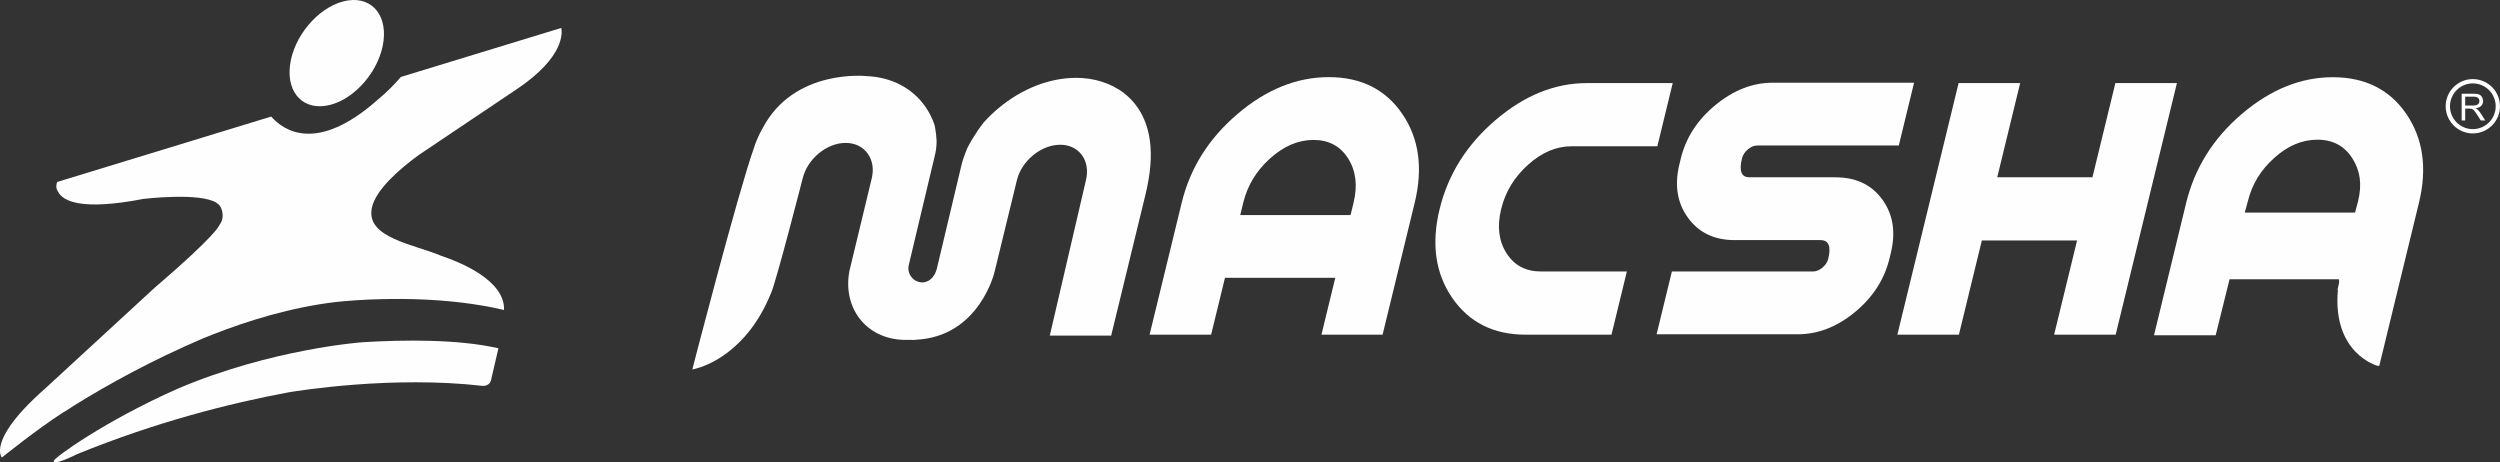
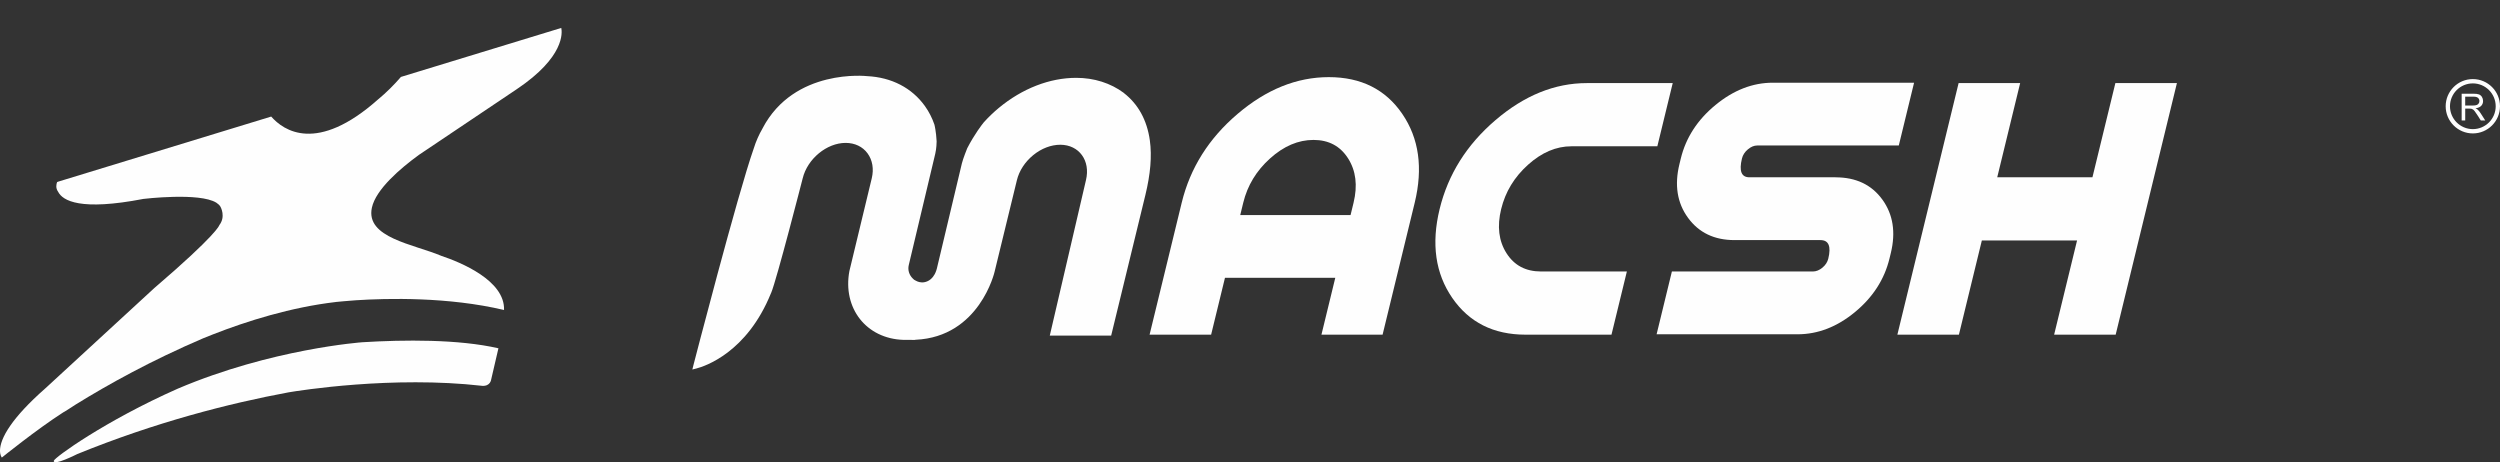
<svg xmlns="http://www.w3.org/2000/svg" xml:space="preserve" width="267.723mm" height="49.501mm" style="shape-rendering:geometricPrecision; text-rendering:geometricPrecision; image-rendering:optimizeQuality; fill-rule:evenodd; clip-rule:evenodd" viewBox="0 0 267.723 49.501">
  <rect x="0" y="0" width="267.723" height="49.501" fill="#333333" stroke="none" />
  <defs>
    <style type="text/css">  .fil0 {fill:#FEFEFE;fill-rule:nonzero}  </style>
  </defs>
  <g id="__x0023_Layer_x0020_1">
    <g id="_1825818304464">
-       <path class="fil0" d="M35.372 11.229c2.767,-0.722 5.318,-3.786 5.7,-6.844 0.382,-3.059 -1.551,-4.953 -4.317,-4.233 -2.767,0.721 -5.318,3.785 -5.7,6.843 -0.381,3.058 1.551,4.953 4.317,4.233z" />
+       <path class="fil0" d="M35.372 11.229z" />
      <path class="fil0" d="M35.966 32.342l-0.002 -0.003c0,0 1.534,-0.149 2.178,-0.186 3.306,-0.215 9.843,-0.374 15.835,1.044 0.115,-3.171 -4.678,-5.116 -6.717,-5.798l0.001 -0.001c-2.966,-1.253 -8.136,-1.932 -7.436,-5.16 0.427,-1.97 3.05,-4.204 5.029,-5.648l10.499 -7.049c5.115,-3.434 4.859,-6.051 4.754,-6.551l-17.171 5.247c-0.731,0.844 -1.548,1.666 -2.437,2.398 -6.569,5.844 -10.136,3.353 -11.456,1.847l-22.835 6.978c-0.03,0.014 -0.063,0.028 -0.093,0.041 -0.086,0.225 -0.176,0.646 0.111,1.038 0.491,0.963 2.385,2.066 9.129,0.763 0,0 6.006,-0.724 7.816,0.406 0.195,0.128 0.35,0.271 0.444,0.438 0.017,0.036 0.587,1.055 -0.137,1.979l0.006 -0.001c0,0 -0.212,0.947 -6.968,6.733 -0.079,0.066 -11.665,10.736 -11.665,10.736 -1.824,1.605 -2.982,2.9 -3.707,3.932 -1.785,2.538 -0.946,3.473 -0.946,3.473 0,0 3.729,-3.012 6.58,-4.841 0.007,0.021 0.881,-0.541 1.321,-0.832 3.474,-2.15 8.12,-4.729 13.65,-7.094 0.658,-0.27 1.039,-0.415 1.039,-0.415l-0.001 0c3.717,-1.457 8.381,-2.912 13.181,-3.475z" />
      <path class="fil0" d="M52.594 40.663l0.782 -3.365c-4.282,-0.982 -10.107,-0.922 -14.564,-0.648 -0.03,0.002 -9.73,0.699 -19.773,4.971 -7.798,3.455 -13.242,7.398 -13.28,7.73 -0.066,0.581 2.469,-0.703 2.514,-0.725 8.397,-3.421 16.268,-5.428 22.622,-6.609 1.155,-0.195 11.138,-1.794 20.755,-0.698 0.86,0.05 0.944,-0.655 0.944,-0.655z" />
      <g>
        <path class="fil0" d="M142.299 8.26c-3.427,0 -6.683,1.313 -9.767,3.937 -3.085,2.624 -5.079,5.795 -5.984,9.512l-3.44 14.129 6.59 0 1.482 -6.086 11.813 0 -1.481 6.086 6.548 0 3.44 -14.129c0.905,-3.717 0.461,-6.888 -1.331,-9.512 -1.793,-2.624 -4.417,-3.937 -7.87,-3.937zm2.653 13.449l0 0 -0.321 1.319 -11.814 0 0.321 -1.319c0.449,-1.844 1.408,-3.426 2.876,-4.745 1.468,-1.32 3.017,-1.979 4.648,-1.979 1.63,0 2.865,0.66 3.704,1.979 0.839,1.319 1.034,2.901 0.586,4.745z" />
        <path class="fil0" d="M161.328 27.114c-0.829,-1.304 -1.02,-2.879 -0.57,-4.724 0.449,-1.844 1.407,-3.426 2.876,-4.745 1.468,-1.319 3.017,-1.979 4.647,-1.979l9.202 0 1.647 -6.767 -9.202 0c-3.427,0 -6.684,1.32 -9.771,3.958 -3.088,2.639 -5.084,5.817 -5.989,9.533 -0.905,3.717 -0.455,6.888 1.352,9.512 1.807,2.624 4.423,3.937 7.85,3.937l9.202 0 1.648 -6.767 -9.202 0c-1.631,0 -2.861,-0.652 -3.689,-1.958z" />
        <path class="fil0" d="M196.566 18.986l-9.223 0c-0.859,0 -1.125,-0.669 -0.799,-2.008 0.092,-0.378 0.303,-0.706 0.634,-0.982 0.33,-0.277 0.662,-0.415 0.995,-0.415l15.167 0 1.637 -6.724 -15.129 0c-2.156,0 -4.201,0.795 -6.135,2.384 -1.935,1.589 -3.175,3.504 -3.72,5.745l-0.145 0.596c-0.546,2.242 -0.239,4.157 0.922,5.745 1.161,1.589 2.819,2.384 4.974,2.384l9.203 0c0.884,0 1.165,0.661 0.844,1.983 -0.091,0.374 -0.302,0.697 -0.63,0.97 -0.329,0.273 -0.673,0.41 -1.032,0.41l-15.088 0 -1.637 6.724 15.088 0c2.183,0 4.234,-0.792 6.154,-2.377 1.919,-1.585 3.152,-3.495 3.696,-5.73l0.145 -0.595c0.544,-2.236 0.24,-4.146 -0.911,-5.73 -1.152,-1.585 -2.821,-2.377 -5.008,-2.377z" />
        <polygon class="fil0" points="226.534,8.899 224.078,18.986 213.882,18.986 216.337,8.899 209.746,8.899 203.188,35.839 209.778,35.839 212.234,25.752 222.431,25.752 219.975,35.839 226.565,35.839 233.124,8.899 " />
-         <path class="fil0" d="M257.694 12.206c-1.793,-2.624 -4.425,-3.937 -7.879,-3.937 -3.427,0 -6.66,1.313 -9.744,3.937 -3.084,2.625 -5.056,5.825 -5.961,9.541l-3.439 14.155 6.605 0 1.486 -5.998 11.703 0c0.014,0 0.048,0.293 0.023,0.393l-0.167 0.749 0.032 0 0.008 0 0.001 0 0.002 0c-0.608,6.855 4.247,8.128 4.247,8.128l0.184 0.006 2.062 -8.474 0.034 -0.143 2.153 -8.844c0.905,-3.716 0.443,-6.888 -1.35,-9.513zm-5.173 9.364l0 0 -0.322 1.194 -11.808 0 0.323 -1.186c0.449,-1.844 1.373,-3.357 2.841,-4.675 1.467,-1.32 3,-1.944 4.63,-1.944 1.631,0 2.888,0.677 3.727,1.996 0.84,1.32 1.057,2.771 0.608,4.615z" />
        <path class="fil0" d="M123.137 15.039c-0.304,-2.165 -1.234,-3.876 -2.793,-5.085l0.005 -0.001 0.002 -0.002c-1.422,-1.056 -3.186,-1.615 -5.105,-1.615 -2.837,0 -5.778,1.143 -8.284,3.22 -0.574,0.475 -1.107,0.991 -1.603,1.538 -0.174,0.214 -0.993,1.254 -1.781,2.785 -0.011,0.026 -0.452,1.122 -0.574,1.63l-2.623 11.024c-0.275,1.372 -1.066,1.648 -1.46,1.699 -0.056,0.005 -0.112,0.013 -0.169,0.011 -0.012,0 -0.221,-0.017 -0.317,-0.04 -0.131,-0.031 -0.251,-0.084 -0.364,-0.145 -0.134,-0.055 -0.247,-0.138 -0.335,-0.246 -0.366,-0.358 -0.545,-0.89 -0.418,-1.424l2.835 -11.913c0.137,-0.574 0.148,-1.227 0.15,-1.339 -0.055,-1.064 -0.22,-1.727 -0.238,-1.795 -0.247,-0.715 -0.583,-1.379 -1.016,-1.983 -1.398,-1.951 -3.576,-3.077 -6.187,-3.205l0.001 -0c0,0 -7.816,-0.894 -11.209,5.604l0.006 -0.003c-0.377,0.647 -0.702,1.365 -0.951,2.169 -1.72,4.876 -6.462,23.223 -6.462,23.223l-0.103 0.424 0.434 -0.11c0.882,-0.228 5.401,-1.683 7.978,-8.045l0.026 -0.054c0.566,-1.294 3.377,-12.263 3.377,-12.263 0.51,-2.094 2.582,-3.796 4.599,-3.796 0.977,0 1.817,0.397 2.345,1.117 0.529,0.721 0.696,1.674 0.451,2.682l-2.393 9.926c-0.743,3.966 1.804,7.248 5.795,7.369l1.197 0.004c0.032,-0.004 0.064,-0.012 0.095,-0.016 6.854,-0.309 8.46,-7.275 8.46,-7.275l2.391 -9.814c0.245,-1.008 0.865,-1.959 1.745,-2.68 0.878,-0.72 1.92,-1.115 2.897,-1.115 2.017,0 3.263,1.703 2.753,3.797l-3.873 16.641 6.573 0 3.67 -15.078c0.531,-2.181 0.71,-4.14 0.473,-5.821z" />
      </g>
      <g>
        <path class="fil0" d="M264.814 14.288c-1.604,0 -2.909,-1.305 -2.909,-2.909 0,-1.605 1.305,-2.91 2.909,-2.91 1.605,0 2.909,1.305 2.909,2.91 0,1.604 -1.305,2.909 -2.909,2.909zm0 -5.358l0 0c-1.35,0 -2.448,1.099 -2.448,2.449 0,1.35 1.098,2.449 2.448,2.449 1.35,0 2.449,-1.099 2.449,-2.449 0,-1.35 -1.099,-2.449 -2.449,-2.449z" />
      </g>
      <g>
        <g>
          <path class="fil0" d="M263.617 12.904l0 -2.868 1.272 0c0.256,0 0.45,0.026 0.583,0.077 0.133,0.051 0.239,0.142 0.319,0.273 0.079,0.13 0.119,0.274 0.119,0.432 0,0.203 -0.066,0.375 -0.198,0.514 -0.132,0.14 -0.335,0.228 -0.61,0.266 0.1,0.048 0.177,0.096 0.229,0.143 0.111,0.102 0.216,0.229 0.315,0.381l0.499 0.781 -0.477 0 -0.379 -0.597c-0.111,-0.172 -0.202,-0.304 -0.274,-0.395 -0.072,-0.091 -0.136,-0.155 -0.193,-0.192 -0.057,-0.036 -0.115,-0.062 -0.173,-0.076 -0.043,-0.009 -0.114,-0.014 -0.211,-0.014l-0.44 0 0 1.274 -0.38 0zm0.38 -1.603l0 0 0.816 0c0.173,0 0.309,-0.018 0.406,-0.054 0.098,-0.036 0.172,-0.093 0.223,-0.172 0.051,-0.079 0.076,-0.165 0.076,-0.257 0,-0.136 -0.049,-0.247 -0.148,-0.335 -0.099,-0.088 -0.254,-0.131 -0.466,-0.131l-0.908 0 0 0.949z" />
        </g>
      </g>
    </g>
  </g>
</svg>